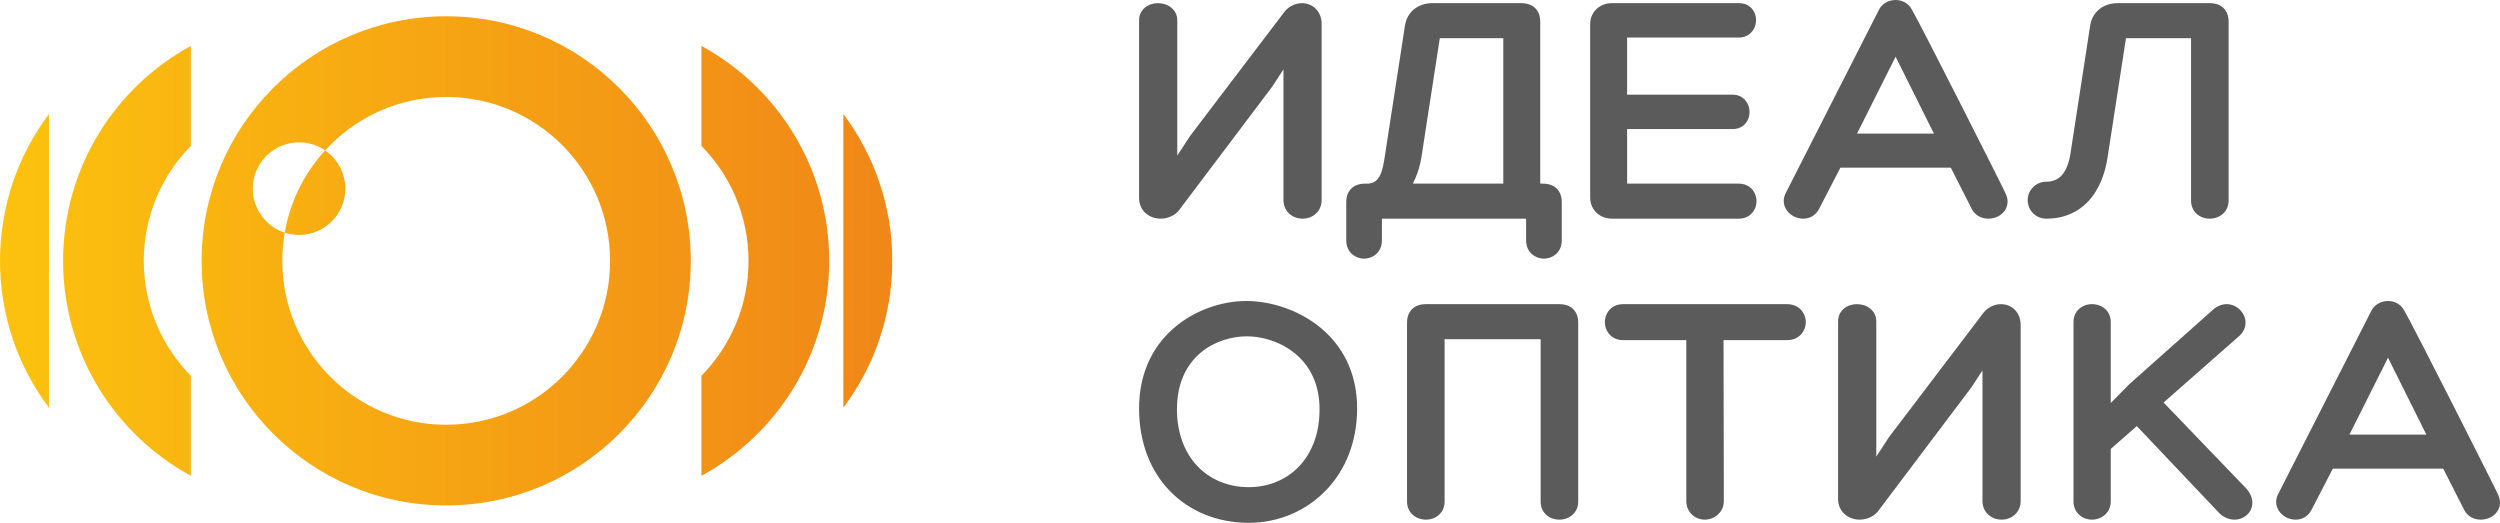
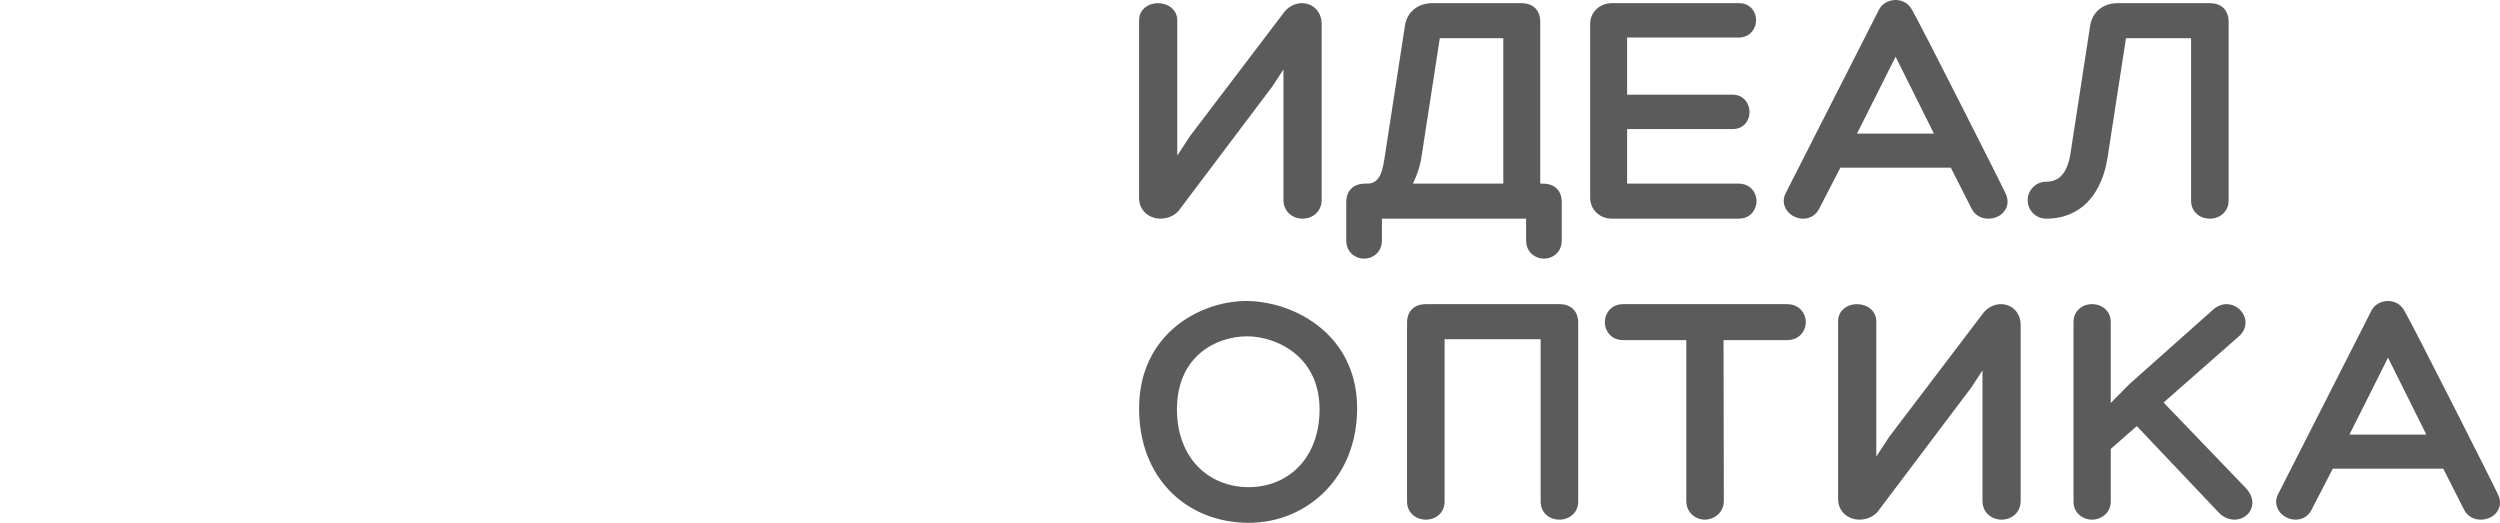
<svg xmlns="http://www.w3.org/2000/svg" xml:space="preserve" width="93.599mm" height="19.574mm" version="1.1" style="shape-rendering:geometricPrecision; text-rendering:geometricPrecision; image-rendering:optimizeQuality; fill-rule:evenodd; clip-rule:evenodd" viewBox="0 0 18227.16 3811.78">
  <defs>
    <style type="text/css"> .fil1 {fill:#5B5B5B} .fil0 {fill:url(#id0)} </style>
    <linearGradient id="id0" gradientUnits="userSpaceOnUse" x1="-0.29" y1="1902.1" x2="6505.46" y2="1902.1">
      <stop offset="0" style="stop-opacity:1; stop-color:#FCC20E" />
      <stop offset="1" style="stop-opacity:1; stop-color:#F08718" />
    </linearGradient>
  </defs>
  <g id="Слой_x0020_1">
    <g id="_1350069553920">
-       <path class="fil0" d="M1469.85 1901.89c0,-984.82 798.4,-1783.22 1783.24,-1783.22 984.8,0 1783.2,798.4 1783.2,1783.22 0,984.82 -798.4,1783.22 -1783.2,1783.22 -984.84,0 -1783.24,-798.4 -1783.24,-1783.22zm-1113.07 -1070.19c-224,298.08 -356.78,668.63 -356.78,1070.19 0,401.56 132.77,772.11 356.78,1070.19l0 -2140.38zm1034.79 -496.93c-555,302.23 -931.67,890.68 -931.67,1567.12 0,676.43 376.68,1264.87 931.67,1567.12l0 -729.03c-212.26,-215.67 -343.32,-511.55 -343.32,-838.1 0,-326.53 131.06,-622.41 343.32,-838.08l0 -729.01zm4757.2 496.93c223.99,298.08 356.74,668.63 356.74,1070.19 0,401.56 -132.75,772.11 -356.74,1070.19l0 -2140.38zm-1034.83 -496.93c555,302.23 931.69,890.68 931.69,1567.12 0,676.43 -376.7,1264.87 -931.69,1567.12l0 -729.03c212.28,-215.67 343.32,-511.55 343.32,-838.1 0,-326.53 -131.04,-622.41 -343.32,-838.08l0 -729.01zm-2743.63 761.77c88.99,60.76 147.42,162.99 147.42,278.86 0,186.36 -151.1,337.44 -337.46,337.44 -36.45,0 -71.57,-5.8 -104.5,-16.51 -135.21,-43.99 -232.94,-171.04 -232.94,-320.92 0,-186.36 151.1,-337.44 337.44,-337.44 70.49,0 135.91,21.62 190.04,58.58zm-294.54 599.79c-11.55,66.79 -17.66,135.46 -17.66,205.56 0,659.94 535.02,1194.96 1194.98,1194.96 659.92,0 1194.94,-535.02 1194.94,-1194.96 0,-659.94 -535.02,-1194.96 -1194.94,-1194.96 -349.67,0 -664.24,150.22 -882.78,389.61 -150.08,164.43 -254.83,370.95 -294.54,599.79l0 0z" />
      <path class="fil1" d="M9672.67 3569.47c-146.64,155.34 -350.97,242.31 -568.32,242.31 -227.94,0 -433.05,-83.39 -578.81,-235.9 -136.9,-143.27 -220.64,-346.67 -220.64,-598.15 0,-242.06 87.96,-422.77 214.33,-549.53 160.81,-161.36 384.06,-233.76 566.64,-233.76 185.58,0 418.25,72.01 586,234.15 131.02,126.62 222.68,307 222.68,549.14 0,245.41 -85.94,447.72 -221.88,591.74zm7666.17 -1355.97c22.38,-12.87 47.98,-19.06 72.15,-19.06 24.46,0 48.33,6.06 69.56,18.66 20,11.88 37.12,29.25 49.58,52.36 57.43,96.3 681.59,1330.81 681.59,1337.97 10.65,21.34 15.44,41.87 15.44,60.97 0,25.1 -7.85,47.59 -21.19,66.52 -12.44,17.7 -29.52,31.82 -49.09,41.6 -21.19,10.4 -45.35,16.18 -69.54,16.18 -24.15,0 -49.05,-5.39 -71.64,-18.38 -20.37,-11.74 -37.97,-29.25 -50.36,-53.88l-151.89 -299.39 -805.25 0 -156.7 302.93c-12.27,22.82 -28.61,39.43 -47.48,50.75 -20.91,12.54 -43.78,17.97 -67.09,17.97 -21.21,0 -42.86,-5.02 -62.43,-14.06 -21.19,-9.78 -40.35,-24.54 -54.39,-42.98 -15.52,-20.33 -24.98,-44.83 -24.98,-72.07 0,-16.83 3.7,-34.49 12.02,-52.44l681.77 -1340.68c11.31,-23.45 29.09,-40.99 49.93,-52.97zm351.34 955.06l-279.43 -560.68 -281.26 560.68 560.68 0zm-2162.74 -370.1l607.09 -540.16c14.47,-12.85 29.95,-22.67 45.61,-29.41 17.95,-7.58 35.99,-11.39 53.24,-11.39 41.09,0 78.52,18.89 103.85,47.26 10.71,11.96 19.28,25.45 25.08,39.73 6.11,15.07 9.52,31.26 9.52,47.81 0,34.04 -13.79,68.88 -46.52,98.11l-550.79 484.33 603.7 627.81c30.61,34.99 43.41,70.73 43.41,103.13 0,17.95 -4.07,35.03 -11.37,50.61 -7.17,15.29 -17.41,28.68 -29.89,39.59 -23.6,20.64 -55.29,32.81 -89.29,32.81 -18.64,0 -39.32,-3.97 -59.78,-12.91 -17.7,-7.75 -35.07,-19.08 -50.5,-34.51l-601.66 -634.64 -189.87 166.58 0 383.16c0,40.12 -15.91,71.92 -39.94,94.64 -26.58,24.89 -62.59,37.68 -97,37.68 -34.86,0 -70.2,-12.87 -96.06,-38.01 -23.35,-22.71 -38.58,-54.41 -38.58,-94.31l0 -1308.84c0,-40.14 15.35,-71.37 38.89,-93.61 25.9,-24.44 61.15,-36.42 95.75,-36.42 35.56,0 71,11.76 97.11,35.75 24.23,22.3 39.82,53.71 39.82,94.27l0 590.5 138.17 -139.57zm-1891.29 -548.01c26.52,21.77 43.62,52.79 43.62,92.44l0 985.81 92.4 -141.42 679.26 -894.05c15.93,-23.74 36.45,-42.18 58.97,-54.78 24.61,-13.81 51.76,-20.95 78.15,-20.95 39.73,0 77.78,15.38 105.2,45.53 23.64,26.04 38.66,62.16 38.66,107.57l0 1281.15c0,41.93 -15.58,74.6 -39.57,97.93 -26.87,26.17 -63.58,39.01 -99.65,39.01 -36.08,0 -72.79,-12.83 -99.7,-39.01 -23.95,-23.33 -39.57,-56.01 -39.57,-97.93l0 -951.13 -80.5 123.42 -670.88 889.86c-14.99,23.49 -36.14,41.67 -60.08,54.18 -25.96,13.57 -55.32,20.6 -83.42,20.6 -40.72,0 -82.04,-13.9 -112.28,-42.16 -27.5,-25.71 -45.45,-61.93 -45.45,-108.62l0 -1295.01c0,-39.82 16.36,-70.22 41.09,-91.64 26.46,-22.88 62.08,-33.75 95.85,-33.75 35.83,0 71.55,11.12 97.93,32.74l0 0.21zm-1802.49 -32.95l1195.76 0c64.54,0 106.54,34.33 125.47,78.26 7.21,17.12 10.91,35.23 10.91,52.89 0,18.01 -3.64,36.12 -10.91,52.91 -18.93,43.93 -60.97,78.26 -125.47,78.26l-463.35 0 2.2 1171.92c0.21,41.42 -16.01,73.67 -39.73,96.78 -27.71,26.95 -65.78,40.15 -99.32,40.15 -34.08,0 -70.59,-13.36 -97.08,-40.6 -22.49,-23.08 -37.55,-55.25 -37.55,-96.34l0 -1171.92 -460.94 0c-63.04,0 -104.03,-34.62 -122.39,-78.89 -6.99,-16.69 -10.48,-34.64 -10.48,-52.27 0,-17.49 3.45,-35.33 10.38,-52.11 18.36,-44.38 59.36,-79.06 122.49,-79.06zm-1435.88 0l969.49 0c45.8,0 79.76,12.81 103.87,37.43 24.4,24.91 35.4,58.26 35.4,99.51l0 1301.93c0,40.97 -15.62,72.52 -39.3,94.95l-0.21 0.19c-26.62,25.14 -62.88,37.18 -97.43,37.18 -35.83,0 -71.47,-11.84 -97.66,-36.63l-0.19 -0.19c-23.8,-22.55 -39.1,-54.25 -39.1,-95.5l0 -1183.45 -700.25 0 0 1183.45c0,41.11 -15.35,72.85 -39.3,95.48 -26.37,24.93 -61.95,36.84 -97.66,36.84 -34.41,0 -70.57,-12.03 -97.33,-37.27 -23.89,-22.39 -39.61,-54.04 -39.61,-95.05l0 -1301.93c0,-41.25 11,-74.6 35.4,-99.51 24.11,-24.61 58.11,-37.43 103.87,-37.43zm-1307.26 234.64c-213.82,0 -509.43,136.82 -509.43,532.49 0,171.99 54.76,312.28 145.55,410 93.53,100.68 226.42,157.13 377.73,157.13 146.52,0 279.29,-55.71 373.07,-157.89 88.57,-96.51 143.27,-235.42 143.27,-409.24 0,-168.1 -58.63,-290.33 -142.57,-374.59 -110.26,-110.71 -264.41,-157.89 -387.62,-157.89z" />
      <path class="fil1" d="M8539.75 56.03c26.52,21.77 43.66,52.79 43.66,92.44l0 985.81 92.36 -141.42 679.28 -894.05c15.91,-23.74 36.47,-42.18 58.97,-54.78 24.61,-13.81 51.74,-20.95 78.13,-20.95 39.71,0 77.8,15.38 105.2,45.53 23.64,26.04 38.69,62.16 38.69,107.57l0 1281.15c0,41.93 -15.62,74.6 -39.57,97.93 -26.87,26.17 -63.58,39.01 -99.67,39.01 -36.1,0 -72.83,-12.83 -99.7,-39.01 -23.95,-23.33 -39.57,-56.01 -39.57,-97.93l0 -951.13 -80.52 123.42 -670.85 889.86c-15.03,23.49 -36.16,41.67 -60.1,54.18 -25.98,13.57 -55.3,20.6 -83.44,20.6 -40.68,0 -82,-13.9 -112.25,-42.16 -27.54,-25.71 -45.47,-61.93 -45.47,-108.62l0 -1295.01c0,-39.82 16.38,-70.22 41.11,-91.64 26.46,-22.88 62.06,-33.75 95.85,-33.75 35.81,0 71.51,11.12 97.89,32.74l0 0.21zm6900.19 -32.95l669.42 0c45.76,0 79.76,12.81 103.85,37.43 24.4,24.91 35.4,58.26 35.4,99.51l0 1301.93c0,40.97 -15.64,72.52 -39.3,94.95l-0.21 0.19c-26.62,25.14 -62.84,37.18 -97.43,37.18 -35.81,0 -71.47,-11.86 -97.64,-36.63l-0.21 -0.19c-23.8,-22.55 -39.08,-54.25 -39.08,-95.5l0 -1183.45 -474.47 0 -134.06 868.13c-18.03,120.13 -62.78,241.82 -147.69,328.21 -71.25,72.5 -169.07,119.43 -300.28,119.43 -37.27,0 -70.94,-14.99 -95.3,-39.34 -24.3,-24.56 -39.34,-58.19 -39.34,-95.28 0,-37.08 14.98,-70.67 39.34,-95.09l0.23 -0.21c24.4,-24.36 58.01,-39.34 95.07,-39.34 50.51,0 87.32,-17.8 113.51,-46.66 34.59,-38.07 54.25,-96.43 64.09,-161.09l143.33 -930.47c7.85,-50.2 31.29,-91.43 67.46,-120.37 34.84,-27.87 80.21,-43.35 133.32,-43.35zm-1691.26 -4.01c22.36,-12.87 47.98,-19.06 72.15,-19.06 24.44,0 48.31,6.06 69.58,18.66 19.96,11.88 37.12,29.25 49.58,52.36 57.39,96.3 681.58,1330.81 681.58,1337.97 10.67,21.34 15.42,41.87 15.42,60.97 0,25.1 -7.81,47.59 -21.17,66.52 -12.42,17.7 -29.5,31.82 -49.07,41.6 -21.19,10.4 -45.37,16.18 -69.56,16.18 -24.15,0 -49.03,-5.39 -71.62,-18.38 -20.39,-11.74 -38.01,-29.27 -50.38,-53.88l-151.91 -299.39 -805.21 0 -156.72 302.93c-12.27,22.82 -28.63,39.43 -47.48,50.75 -20.93,12.54 -43.8,17.97 -67.11,17.97 -21.19,0 -42.84,-5.02 -62.43,-14.06 -21.17,-9.78 -40.31,-24.54 -54.37,-42.98 -15.5,-20.33 -25,-44.83 -25,-72.07 0,-16.83 3.74,-34.49 12.02,-52.44l681.77 -1340.68c11.33,-23.45 29.11,-40.99 49.95,-52.97zm351.36 955.06l-279.45 -560.68 -281.24 560.68 560.68 0zm-2237.03 -33.14l0 397.86 814.09 0c61.54,0 101.46,33.71 119.3,76.82 6.76,16.49 10.15,33.85 10.15,50.88 0,17.04 -3.39,34.37 -10.15,50.69 -17.84,43.31 -57.76,77.02 -119.3,77.02l-925.66 0c-45.22,0 -83.41,-16.46 -111.1,-42.9 -29.79,-28.3 -46.62,-67.63 -46.62,-110.2l0 -1267.3c0,-41.67 17.06,-80.74 47.2,-108.92 27.69,-25.63 65.63,-41.87 110.51,-41.87l927.97 0c59.47,0 97.54,32.62 114.56,74.78 6.27,15.52 9.31,32.48 9.21,49.4 -0.08,17.04 -3.29,34 -9.54,49.44 -17.62,43.15 -56.84,77.17 -116.55,77.17l-814.09 0 0 416.33 770.26 0c58.17,0 96.36,34.14 113.2,77.56 5.98,15.36 9.04,32.11 9.11,48.8 0.04,16.69 -2.9,33.46 -8.92,48.84 -16.59,42.55 -54.16,75.58 -113.39,75.58l-770.26 0zm-633.34 397.86l17.7 0c45.76,0 79.74,12.81 103.85,37.43 24.4,24.91 35.4,58.26 35.4,99.51l0 277.01c0,63.11 -34.23,104.13 -78.01,122.47 -16.86,6.89 -34.64,10.42 -51.99,10.42 -17.55,0 -35.31,-3.49 -51.82,-10.4l-0.19 -0.19c-43.78,-18.38 -77.99,-59.3 -77.99,-122.29l0 -158.53 -1051.16 0 0 158.53c0,63.11 -34.22,104.13 -77.97,122.47 -16.86,6.89 -34.7,10.42 -52.05,10.42 -17.55,0 -35.31,-3.49 -51.82,-10.4l-0.19 -0.19c-43.74,-18.38 -77.99,-59.3 -77.99,-122.29l0 -277.01c0,-41.25 10.98,-74.6 35.4,-99.51 24.09,-24.61 58.09,-37.43 103.87,-37.43l13.83 0c97.78,0 113.32,-102.16 130.01,-212.07 12.33,-81.28 144.36,-939.58 144.75,-939.99 7.87,-50.2 31.31,-91.43 67.48,-120.37 34.84,-27.87 80.21,-43.35 133.3,-43.35l646.35 0c45.76,0 79.78,12.81 103.87,37.43 24.4,24.91 35.4,58.26 35.4,99.51l0 1178.83zm-928.95 0l659.67 0 0 -1060.36 -462.91 0 -134.1 868.13c-7.54,48.84 -21.46,97.95 -40.76,144.75 -6.68,16.16 -13.98,32.01 -21.91,47.48z" />
    </g>
  </g>
</svg>